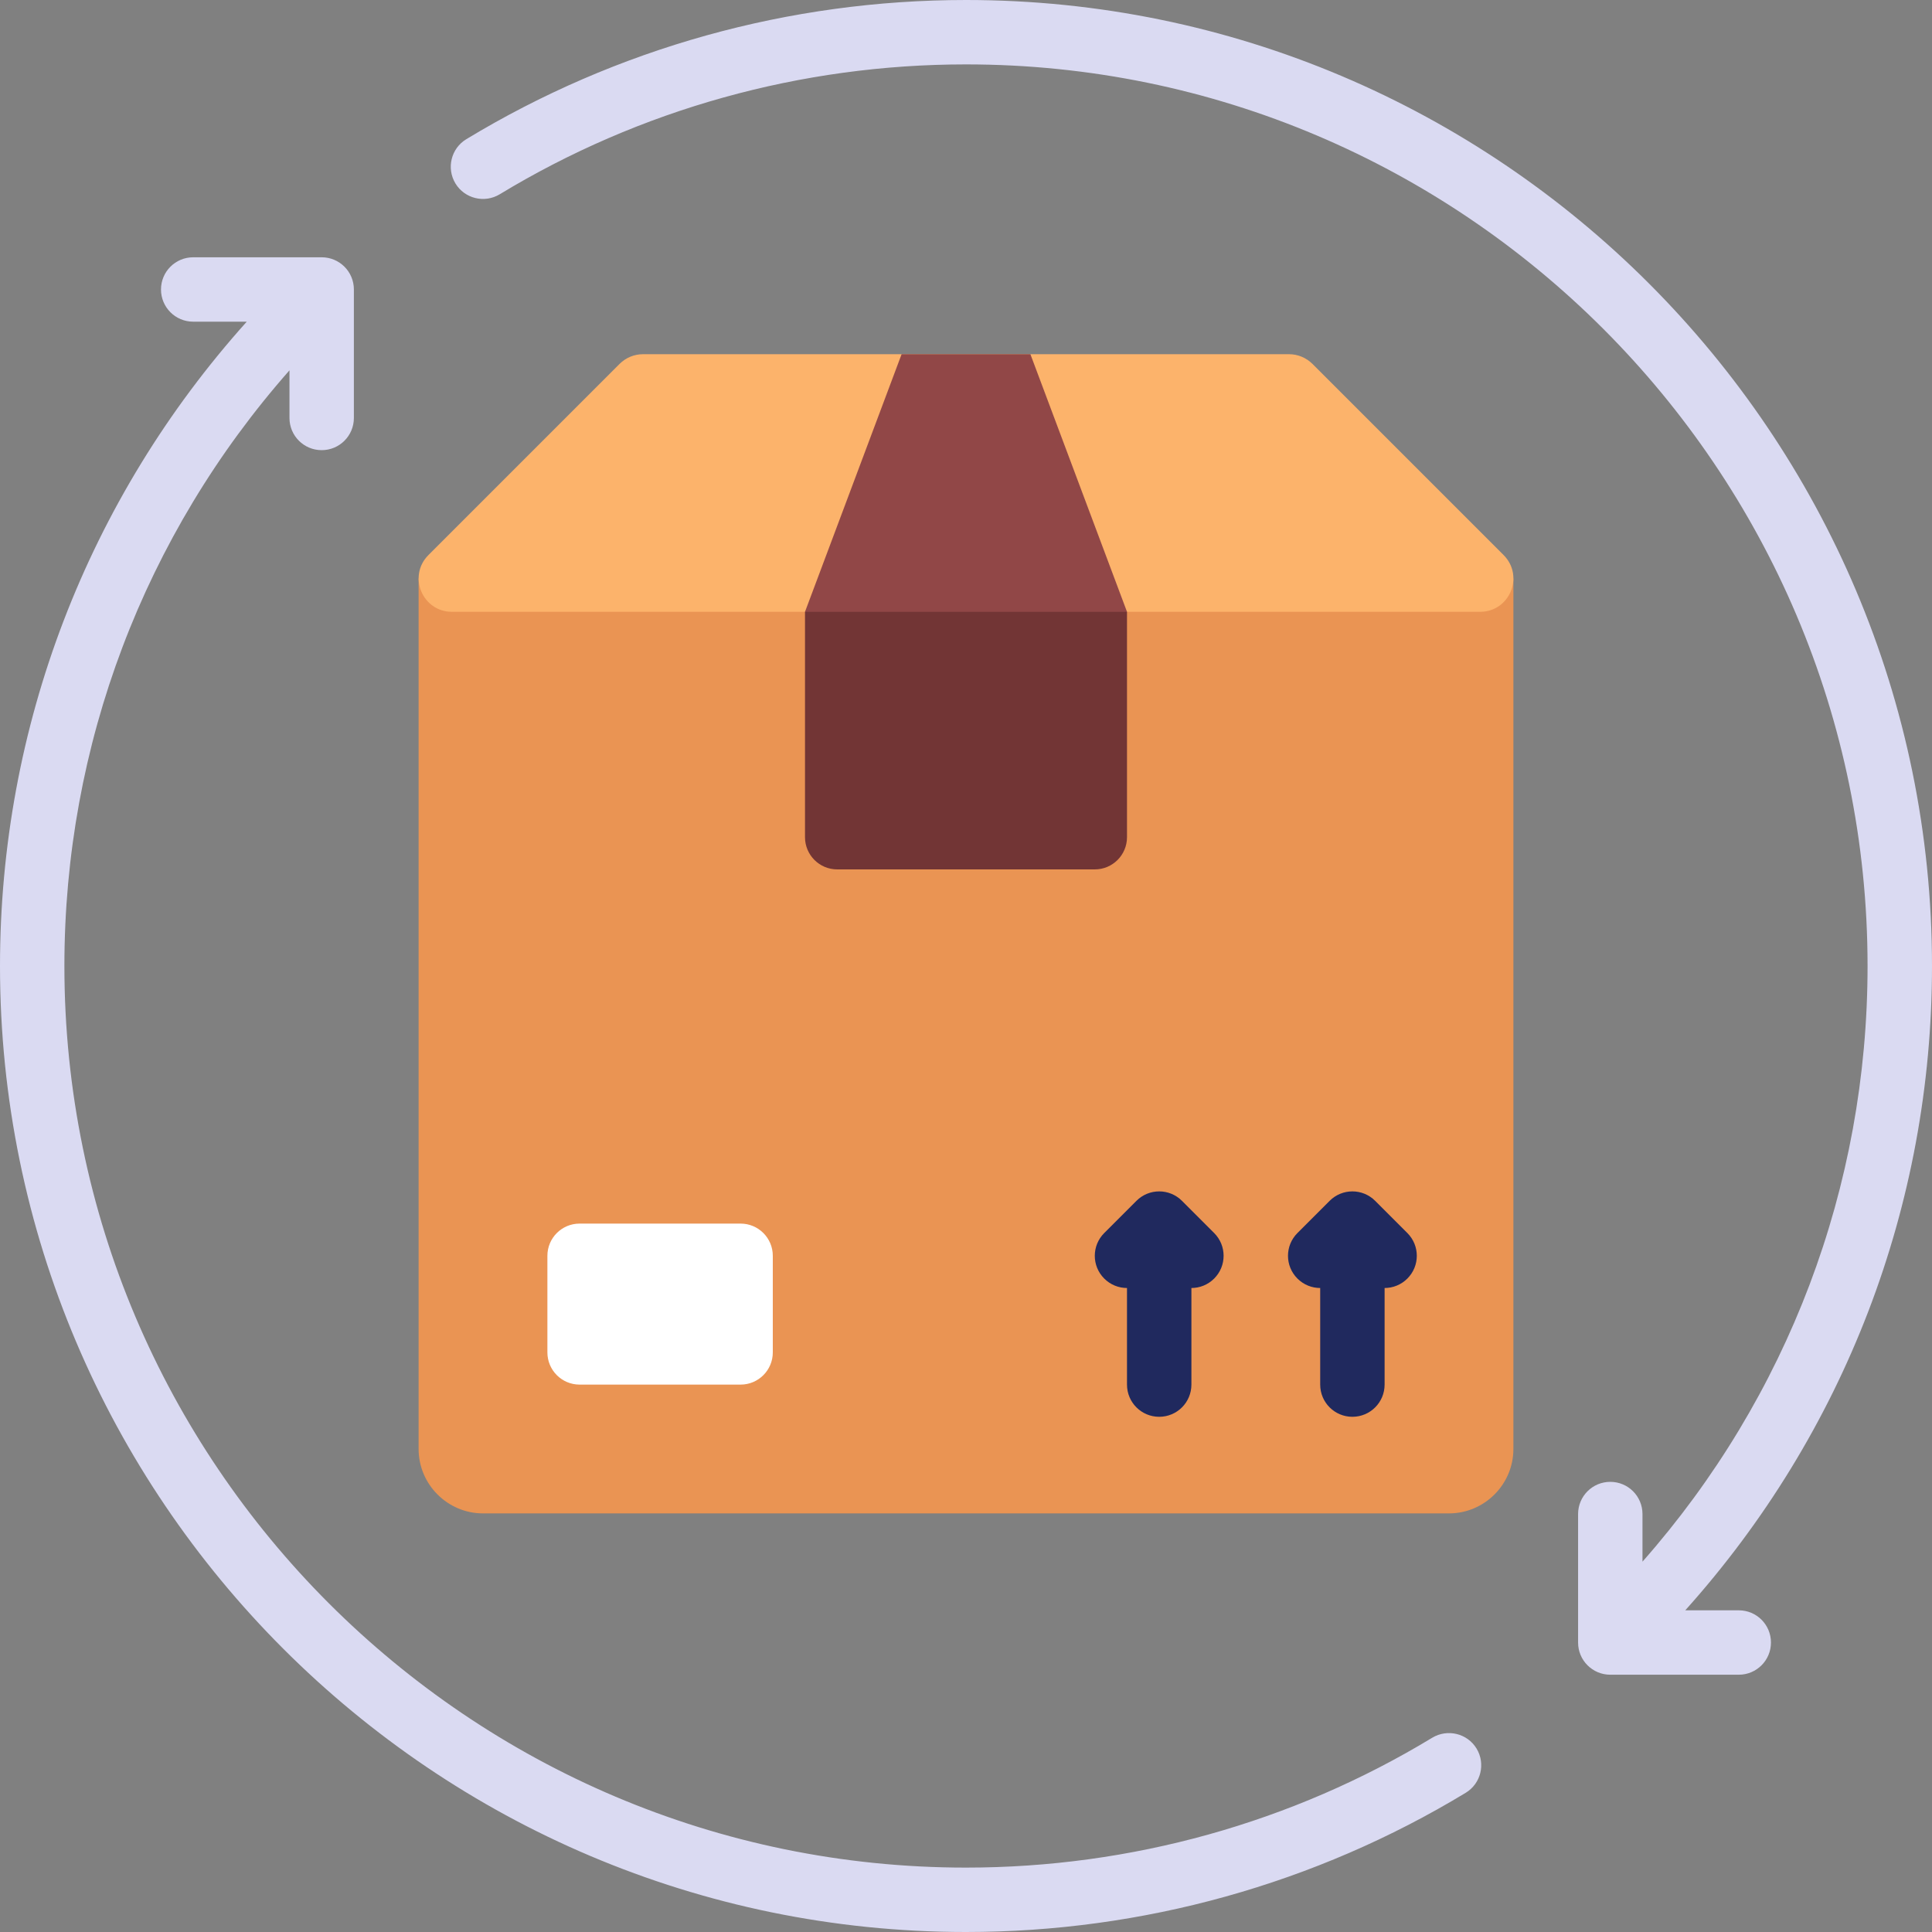
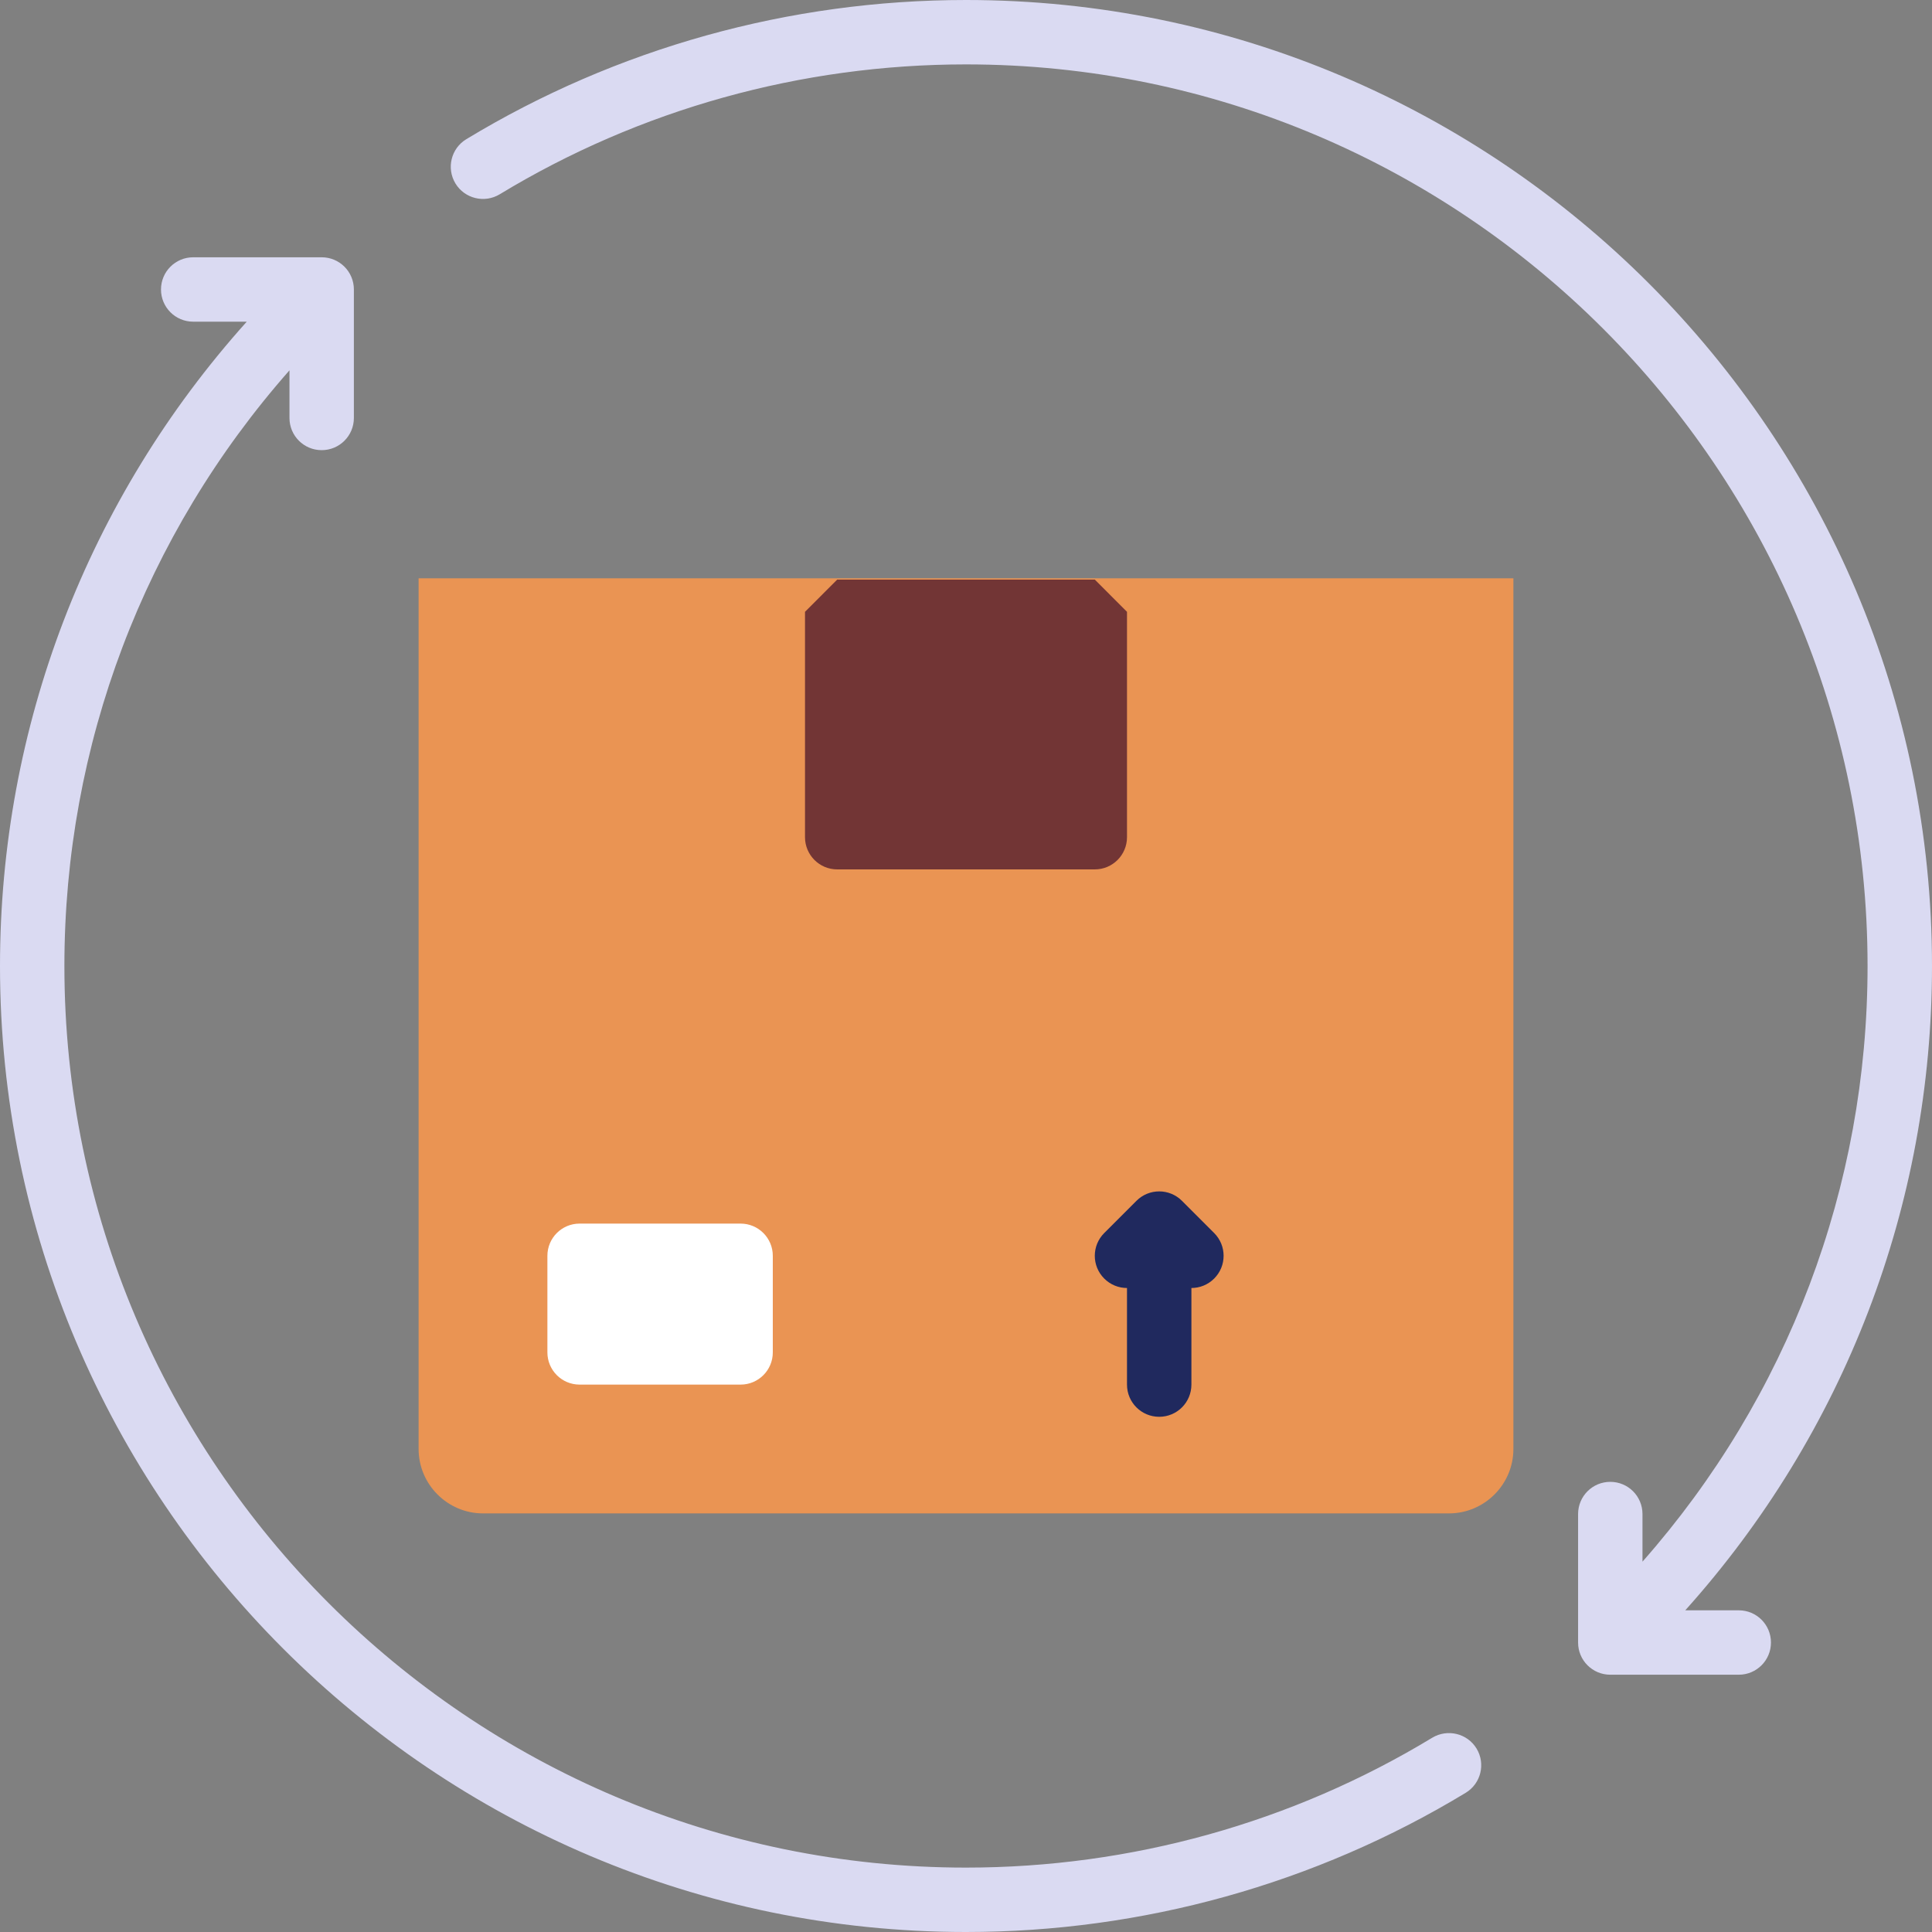
<svg xmlns="http://www.w3.org/2000/svg" width="130" height="130" viewBox="0 0 130 130" fill="none">
  <rect x="0" y="0" width="130" height="130" fill="#808080" stroke="none" />
  <g clip-path="url(#clip0_2572_13213)">
    <path d="M101.833 38.913V97.5C101.833 99.883 99.883 101.833 97.5 101.833H32.5C30.117 101.833 28.167 99.883 28.167 97.5V38.913H101.833Z" fill="#EA9453" />
-     <path d="M101.173 37.347L88.316 24.49C87.895 24.07 87.328 23.833 86.734 23.833H43.268C42.675 23.833 42.105 24.07 41.687 24.49L28.83 37.347C27.419 38.757 28.418 41.167 30.411 41.167H99.593C101.586 41.167 102.583 38.757 101.173 37.347Z" fill="#FCB36B" />
    <path d="M75.833 41.167V56.333C75.833 57.529 74.863 58.5 73.667 58.5H56.333C55.137 58.5 54.167 57.529 54.167 56.333V41.167L56.333 39H73.667L75.833 41.167Z" fill="#723535" />
    <path d="M49.833 82.333H39C37.803 82.333 36.833 83.303 36.833 84.5V91C36.833 92.197 37.803 93.167 39 93.167H49.833C51.03 93.167 52 92.197 52 91V84.5C52 83.303 51.03 82.333 49.833 82.333Z" fill="white" />
-     <path d="M75.833 41.167L69.333 23.833H60.667L54.167 41.167H75.833Z" fill="#914747" />
    <path d="M79.532 80.802C78.685 79.954 77.315 79.954 76.468 80.802L74.302 82.968C73.454 83.815 73.454 85.185 74.302 86.032C74.724 86.454 75.279 86.667 75.833 86.667V93.167C75.833 94.365 76.802 95.333 78 95.333C79.198 95.333 80.167 94.365 80.167 93.167V86.667C80.721 86.667 81.276 86.454 81.698 86.032C82.546 85.185 82.546 83.815 81.698 82.968L79.532 80.802Z" fill="#20295E" />
-     <path d="M94.698 82.968L92.532 80.802C91.685 79.954 90.315 79.954 89.468 80.802L87.302 82.968C86.454 83.815 86.454 85.185 87.302 86.032C87.724 86.454 88.279 86.667 88.833 86.667V93.167C88.833 94.365 89.802 95.333 91 95.333C92.198 95.333 93.167 94.365 93.167 93.167V86.667C93.721 86.667 94.276 86.454 94.698 86.032C95.546 85.185 95.546 83.815 94.698 82.968Z" fill="#20295E" />
    <path d="M96.376 116.926C86.942 122.646 76.091 125.667 65 125.667C31.549 125.667 4.333 98.451 4.333 65C4.333 50.145 9.7 36.01 19.478 24.919V28.123C19.478 29.322 20.447 30.29 21.645 30.29C22.843 30.29 23.812 29.322 23.812 28.123V19.478C23.812 18.28 22.843 17.312 21.645 17.312H13C11.802 17.312 10.833 18.28 10.833 19.478C10.833 20.677 11.802 21.645 13 21.645H16.603C5.889 33.586 0 48.9 0 65C0 100.841 29.159 130 65 130C76.882 130 88.51 126.761 98.624 120.634C99.647 120.014 99.974 118.681 99.355 117.657C98.733 116.634 97.4 116.313 96.376 116.926Z" fill="#DADAF2" />
    <path d="M117 108.355H113.397C124.109 96.415 130 81.1 130 65C130 29.159 100.841 0 65 0C53.118 0 41.489 3.239 31.375 9.367C30.353 9.986 30.026 11.319 30.645 12.344C31.267 13.368 32.602 13.691 33.622 13.074C43.056 7.354 53.907 4.333 64.998 4.333C98.449 4.333 125.664 31.549 125.664 65C125.664 79.855 120.298 93.99 110.519 105.081V101.877C110.519 100.679 109.551 99.71 108.353 99.71C107.155 99.71 106.186 100.679 106.186 101.877V110.522C106.186 111.72 107.155 112.688 108.353 112.688H116.998C118.196 112.688 119.164 111.72 119.164 110.522C119.164 109.324 118.198 108.355 117 108.355Z" fill="#DADAF2" />
  </g>
  <defs>
    <clipPath id="clip0_2572_13213">
      <rect width="130" height="130" fill="white" />
    </clipPath>
  </defs>
</svg>